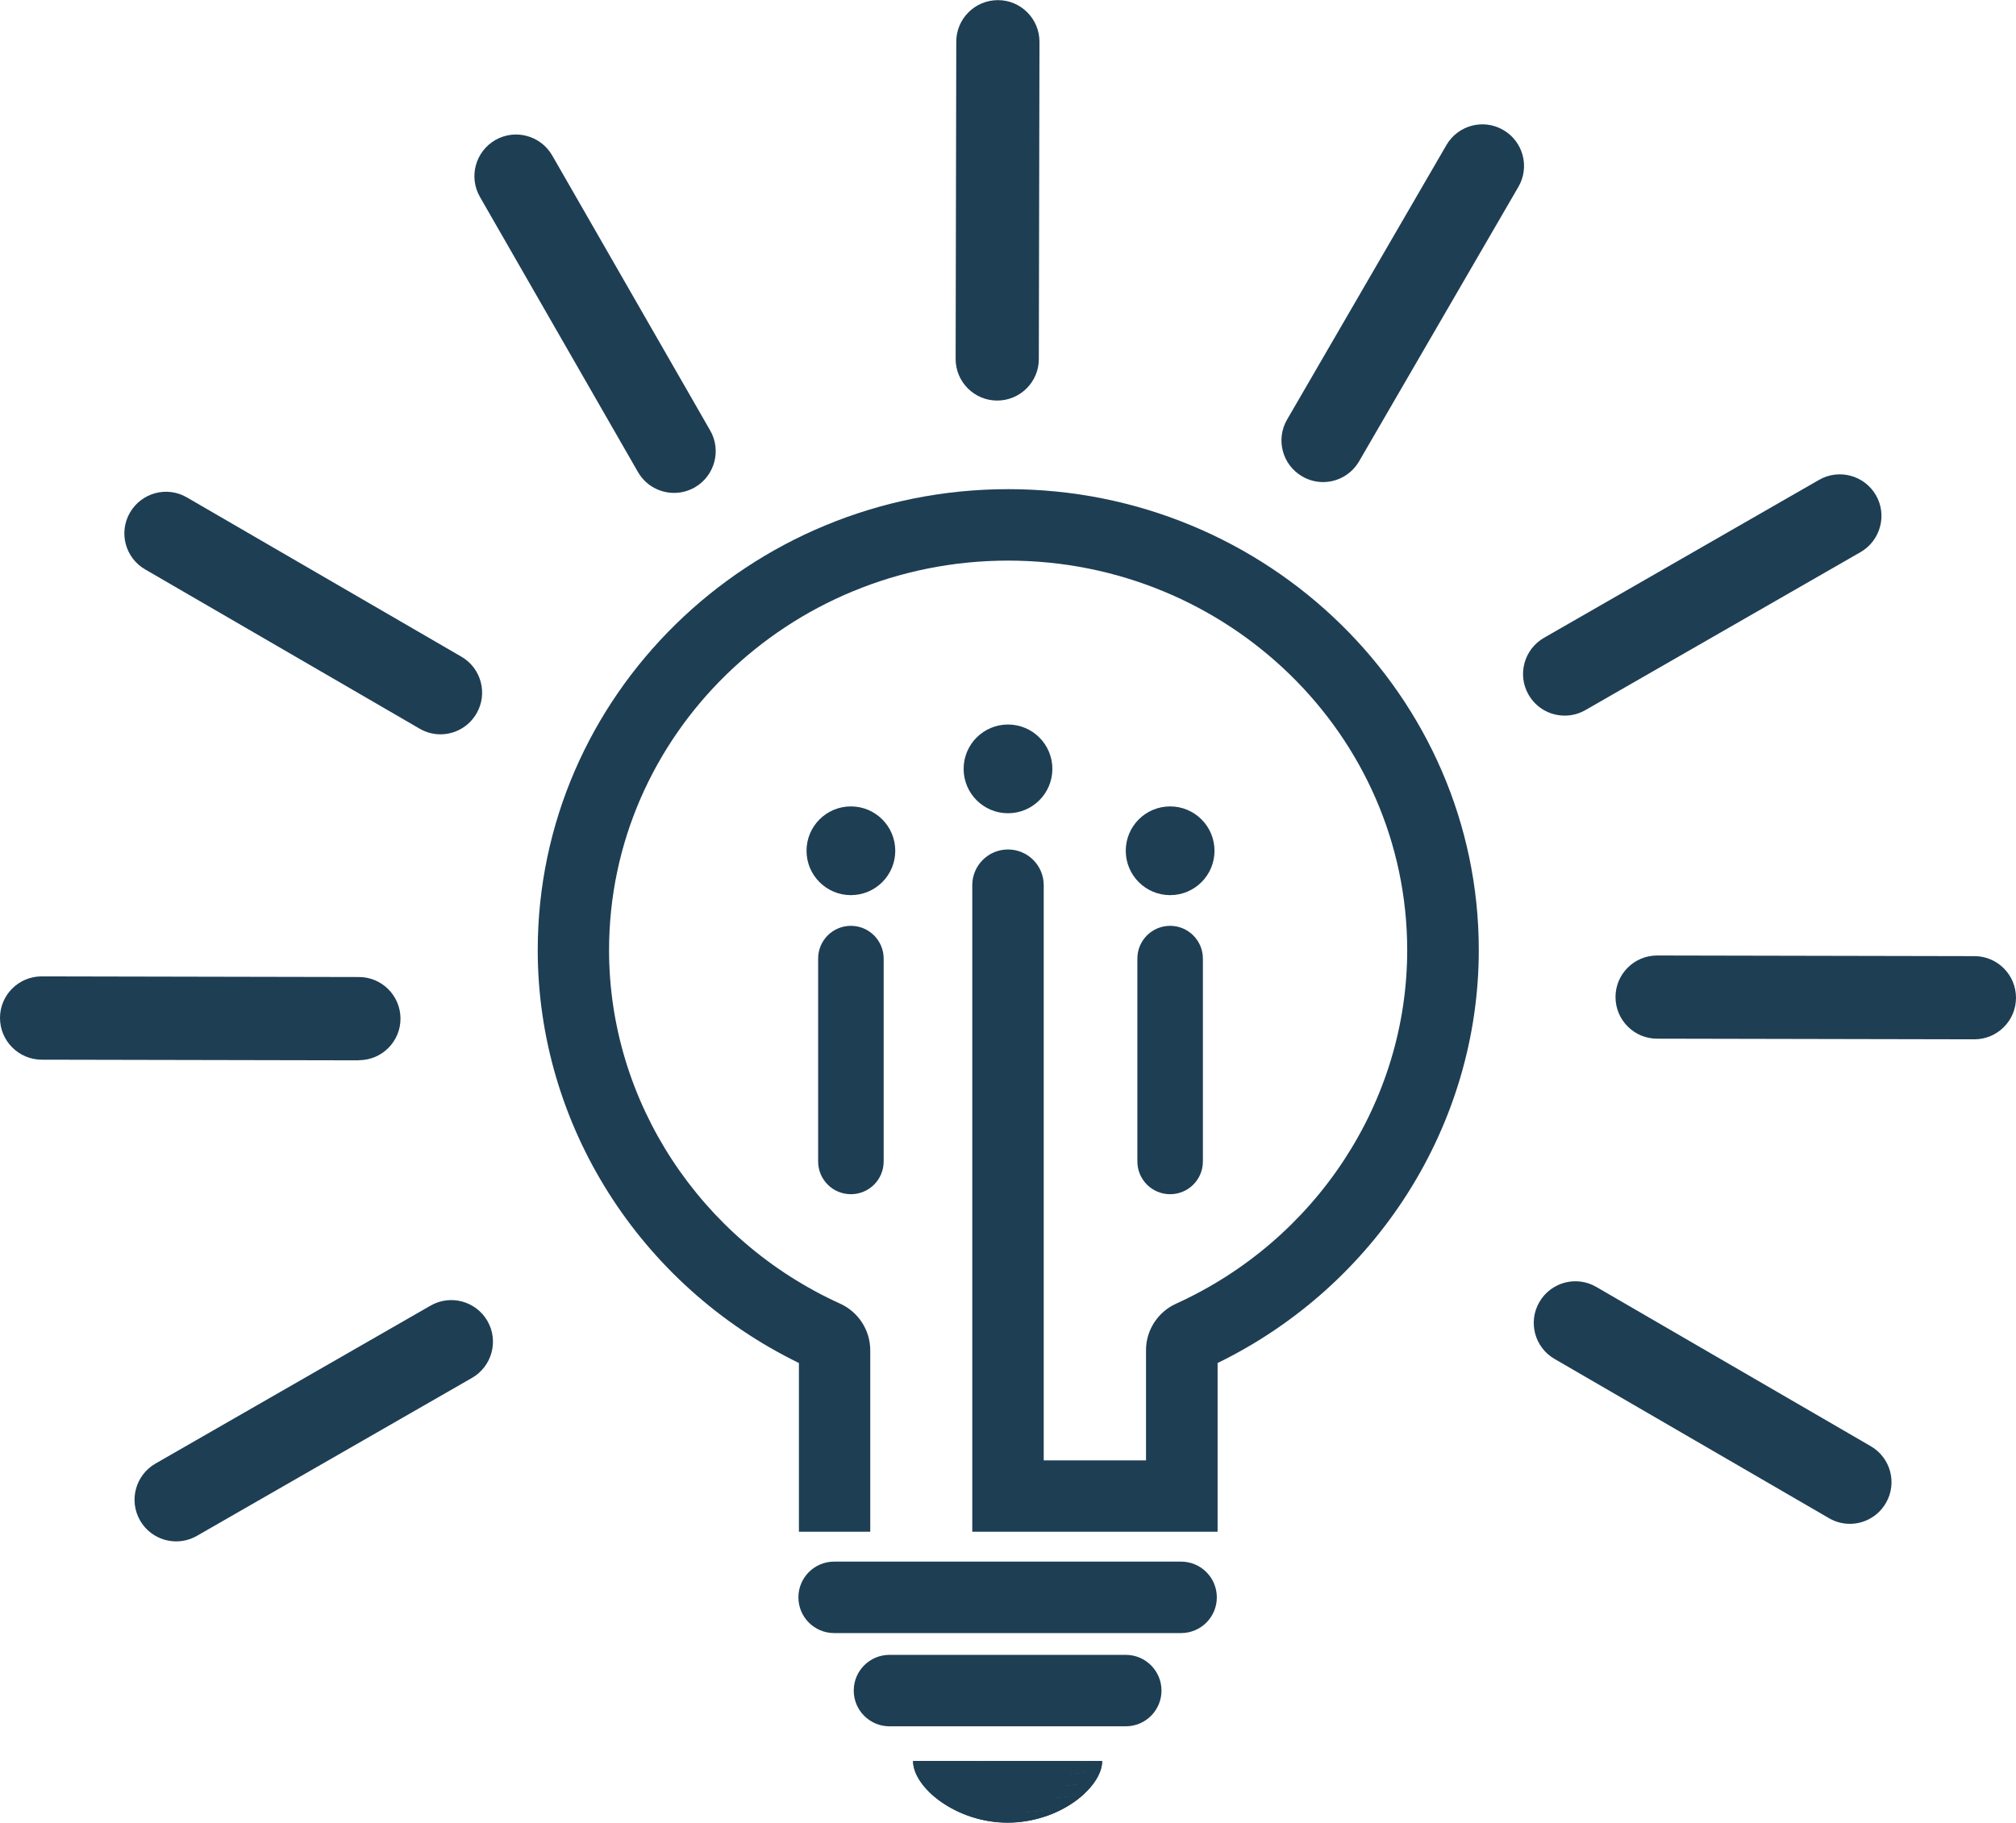
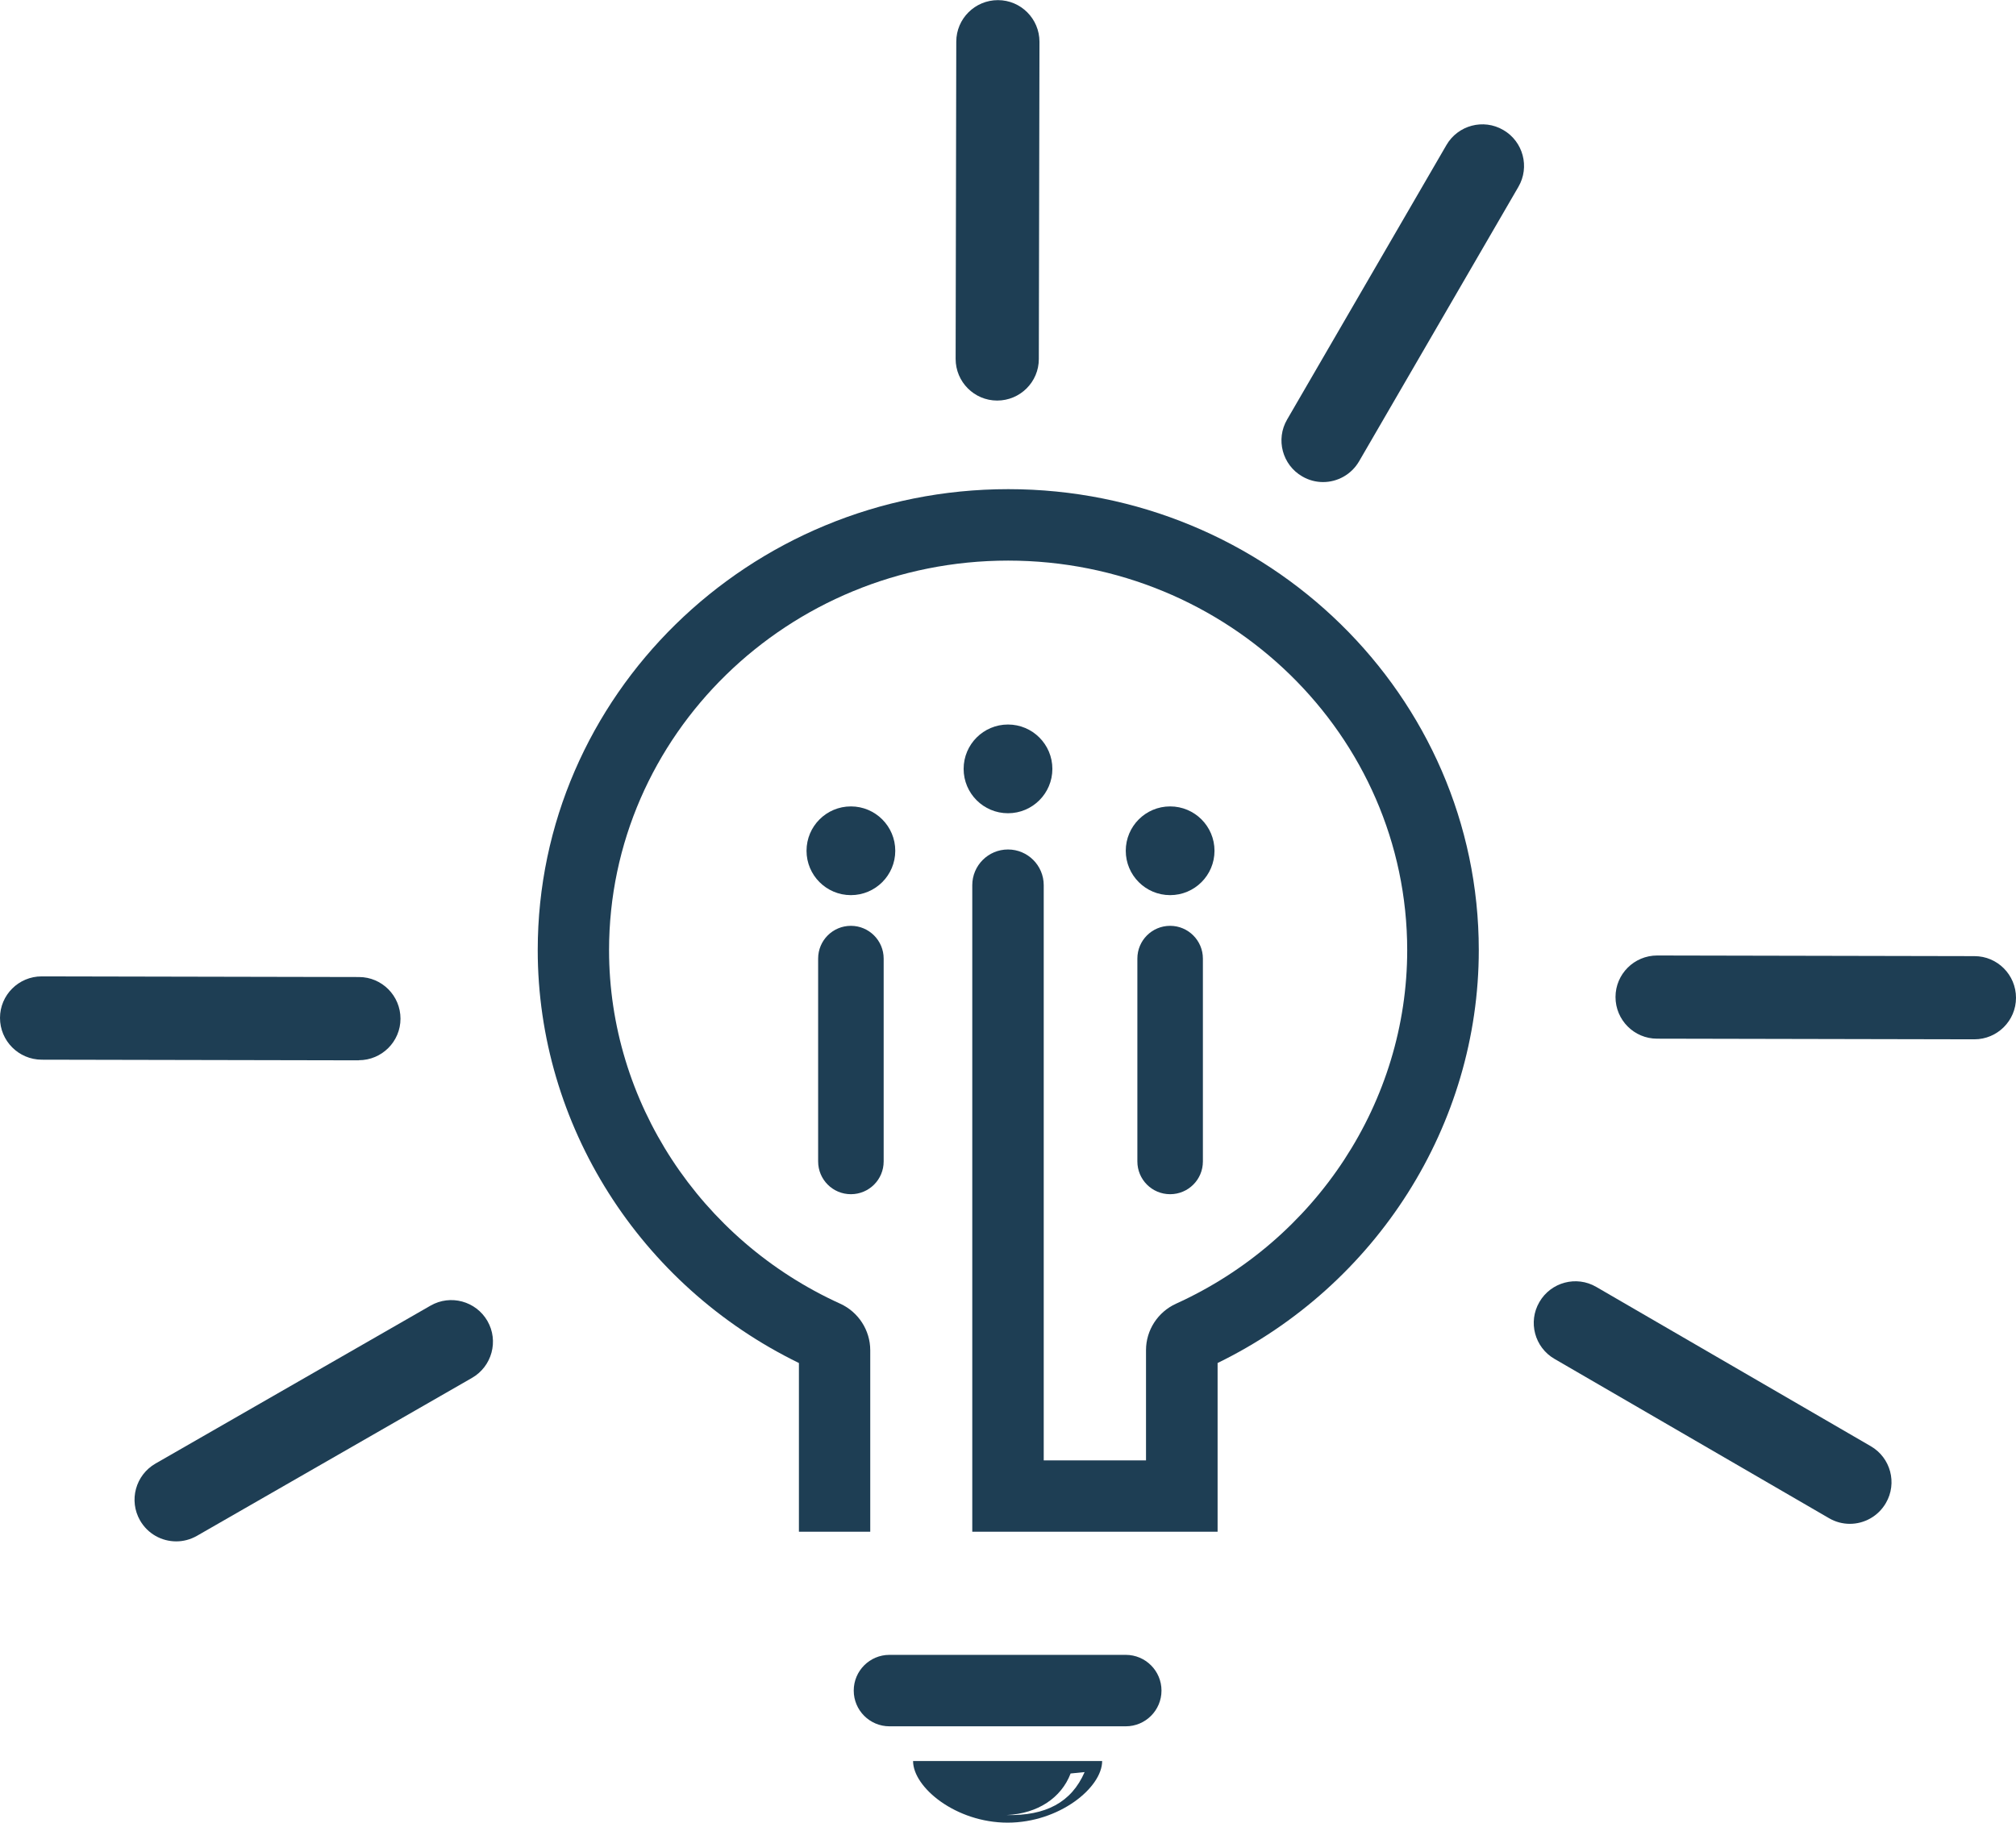
<svg xmlns="http://www.w3.org/2000/svg" id="Ebene_2" viewBox="0 0 156.3 141.34">
  <defs>
    <style>.cls-1,.cls-2,.cls-3,.cls-4{fill:#1e3e54;}.cls-1,.cls-3,.cls-4{stroke-width:0px;}.cls-2,.cls-3{fill-rule:evenodd;}.cls-5{clip-path:url(#clippath);}.cls-4{clip-rule:evenodd;}</style>
    <clipPath id="clippath">
-       <path class="cls-4" d="m85.45,136.55c0,2.06-3.32,4.78-7.33,4.78s-7.33-2.73-7.33-4.78h14.66Zm-2.46.97l1.1-.11c-1.02,2.35-3.02,3.4-6.04,3.33,2.42-.11,4.23-1.34,4.95-3.21h0Z" />
-     </clipPath>
+       </clipPath>
  </defs>
  <g id="V2_unten_1E3E54">
    <path class="cls-2" d="m85.45,136.55c0,2.06-3.32,4.78-7.33,4.78s-7.33-2.73-7.33-4.78h14.66Zm-2.46.97l1.1-.11c-1.02,2.35-3.02,3.4-6.04,3.33,2.42-.11,4.23-1.34,4.95-3.21h0Z" />
    <g class="cls-5">
      <polygon class="cls-3" points="84.09 137.45 78.04 138.1 78.04 137.41 84.09 137.41 84.09 137.45" />
      <polygon class="cls-3" points="84.09 138.31 78.04 138.96 78.04 138.1 84.09 137.45 84.09 138.31" />
      <polygon class="cls-3" points="84.09 139.17 78.04 139.83 78.04 138.96 84.09 138.31 84.09 139.17" />
      <polygon class="cls-3" points="84.09 140.03 78.04 140.69 78.04 139.83 84.09 139.17 84.09 140.03" />
      <polygon class="cls-3" points="78.04 140.69 84.09 140.03 84.09 140.81 78.04 140.81 78.04 140.69" />
      <polygon class="cls-3" points="76.41 136.55 70.79 137.16 70.79 136.55 76.41 136.55" />
      <polygon class="cls-3" points="84.37 136.55 70.79 138.03 70.79 137.16 76.41 136.55 84.37 136.55" />
      <polygon class="cls-3" points="85.45 137.3 70.79 138.89 70.79 138.03 84.37 136.55 85.45 136.55 85.45 137.3" />
      <polygon class="cls-3" points="85.45 138.16 70.79 139.75 70.79 138.89 85.45 137.3 85.45 138.16" />
      <polygon class="cls-3" points="85.45 139.02 70.79 140.61 70.79 139.75 85.45 138.16 85.45 139.02" />
      <polygon class="cls-3" points="85.45 139.89 72.08 141.34 70.79 141.34 70.79 140.61 85.45 139.02 85.45 139.89" />
      <polygon class="cls-3" points="85.45 140.75 80.04 141.34 72.08 141.34 85.45 139.89 85.45 140.75" />
      <polygon class="cls-3" points="80.04 141.34 85.45 140.75 85.45 141.34 80.04 141.34" />
    </g>
    <path class="cls-1" d="m94.37,118.77h-18.99v-50.13c0-1.53,1.24-2.77,2.77-2.77h0c1.53,0,2.77,1.24,2.77,2.77v44.6h7.93v-8.55c0-1.55.92-2.96,2.33-3.6,10.88-4.94,17.92-15.7,17.92-27.41,0-16.66-13.88-30.21-30.94-30.21s-30.94,13.55-30.94,30.21c0,11.71,7.04,22.47,17.92,27.41,1.41.64,2.33,2.06,2.33,3.61v14.07h-5.53v-13.08c-12.34-6.01-20.25-18.47-20.25-32.02,0-19.71,16.36-35.74,36.48-35.74s36.48,16.03,36.48,35.74c0,13.54-7.91,26-20.25,32.02v13.08Z" />
    <path class="cls-1" d="m143.42,118.16c-.55,0-1.11-.14-1.62-.44l-21.28-12.35c-1.54-.89-2.07-2.87-1.17-4.41.89-1.54,2.87-2.07,4.41-1.17l21.28,12.35c1.54.89,2.07,2.87,1.17,4.41-.6,1.03-1.68,1.61-2.79,1.61Z" />
    <path class="cls-1" d="m153.07,80.59h0l-24.6-.05c-1.78,0-3.22-1.45-3.22-3.23,0-1.78,1.45-3.22,3.23-3.22h0l24.6.05c1.78,0,3.22,1.45,3.22,3.23,0,1.78-1.45,3.22-3.23,3.22Z" />
-     <path class="cls-1" d="m121.31,55.49c-1.12,0-2.2-.58-2.8-1.62-.89-1.55-.35-3.52,1.19-4.41l21.33-12.25c1.55-.89,3.52-.35,4.41,1.19s.35,3.52-1.19,4.41l-21.33,12.25c-.51.29-1.06.43-1.6.43Z" />
    <path class="cls-1" d="m102.58,37.38c-.55,0-1.11-.14-1.62-.44-1.54-.89-2.07-2.87-1.17-4.41l12.35-21.28c.89-1.54,2.87-2.07,4.41-1.17,1.54.89,2.07,2.87,1.17,4.41l-12.35,21.28c-.6,1.03-1.68,1.61-2.79,1.61Z" />
    <path class="cls-1" d="m77.31,31.06h0c-1.78,0-3.22-1.45-3.22-3.23l.05-24.6c0-1.78,1.45-3.22,3.23-3.22h0c1.78,0,3.22,1.45,3.22,3.23l-.05,24.6c0,1.78-1.45,3.22-3.23,3.22Z" />
-     <path class="cls-1" d="m52.26,38.22c-1.12,0-2.2-.58-2.8-1.62l-12.25-21.33c-.89-1.55-.35-3.52,1.19-4.41,1.55-.89,3.52-.35,4.41,1.19l12.25,21.33c.89,1.55.35,3.52-1.19,4.41-.51.29-1.06.43-1.6.43Z" />
-     <path class="cls-1" d="m34.15,56.94c-.55,0-1.11-.14-1.62-.44l-21.28-12.35c-1.54-.89-2.07-2.87-1.17-4.41s2.87-2.07,4.41-1.17l21.28,12.35c1.54.89,2.07,2.87,1.17,4.41-.6,1.03-1.68,1.61-2.79,1.61Z" />
    <path class="cls-1" d="m27.83,82.22h0l-24.6-.05C1.44,82.16,0,80.71,0,78.93c0-1.78,1.45-3.22,3.23-3.22h0l24.6.05c1.78,0,3.22,1.45,3.22,3.23,0,1.78-1.45,3.22-3.23,3.22Z" />
    <path class="cls-1" d="m13.66,119.52c-1.12,0-2.2-.58-2.8-1.62-.89-1.55-.35-3.52,1.19-4.41l21.33-12.25c1.55-.89,3.52-.35,4.41,1.19.89,1.55.35,3.52-1.19,4.41l-21.33,12.25c-.51.29-1.06.43-1.6.43Z" />
    <path class="cls-1" d="m65.97,92.6c-1.41,0-2.54-1.14-2.54-2.54v-15.73c0-1.41,1.14-2.54,2.54-2.54s2.54,1.14,2.54,2.54v15.73c0,1.41-1.14,2.54-2.54,2.54Z" />
    <path class="cls-1" d="m90.72,92.6c-1.41,0-2.54-1.14-2.54-2.54v-15.73c0-1.41,1.14-2.54,2.54-2.54s2.54,1.14,2.54,2.54v15.73c0,1.41-1.14,2.54-2.54,2.54Z" />
    <circle class="cls-1" cx="78.15" cy="59.62" r="3.44" />
    <circle class="cls-1" cx="65.97" cy="65.97" r="3.44" />
    <circle class="cls-1" cx="90.72" cy="65.97" r="3.44" />
-     <path class="cls-1" d="m91.57,126.63h-26.9c-1.53,0-2.77-1.24-2.77-2.77s1.24-2.77,2.77-2.77h26.9c1.53,0,2.77,1.24,2.77,2.77s-1.24,2.77-2.77,2.77Z" />
    <path class="cls-1" d="m87.28,133.86h-18.32c-1.53,0-2.77-1.24-2.77-2.77s1.24-2.77,2.77-2.77h18.32c1.53,0,2.77,1.24,2.77,2.77s-1.24,2.77-2.77,2.77Z" />
  </g>
</svg>